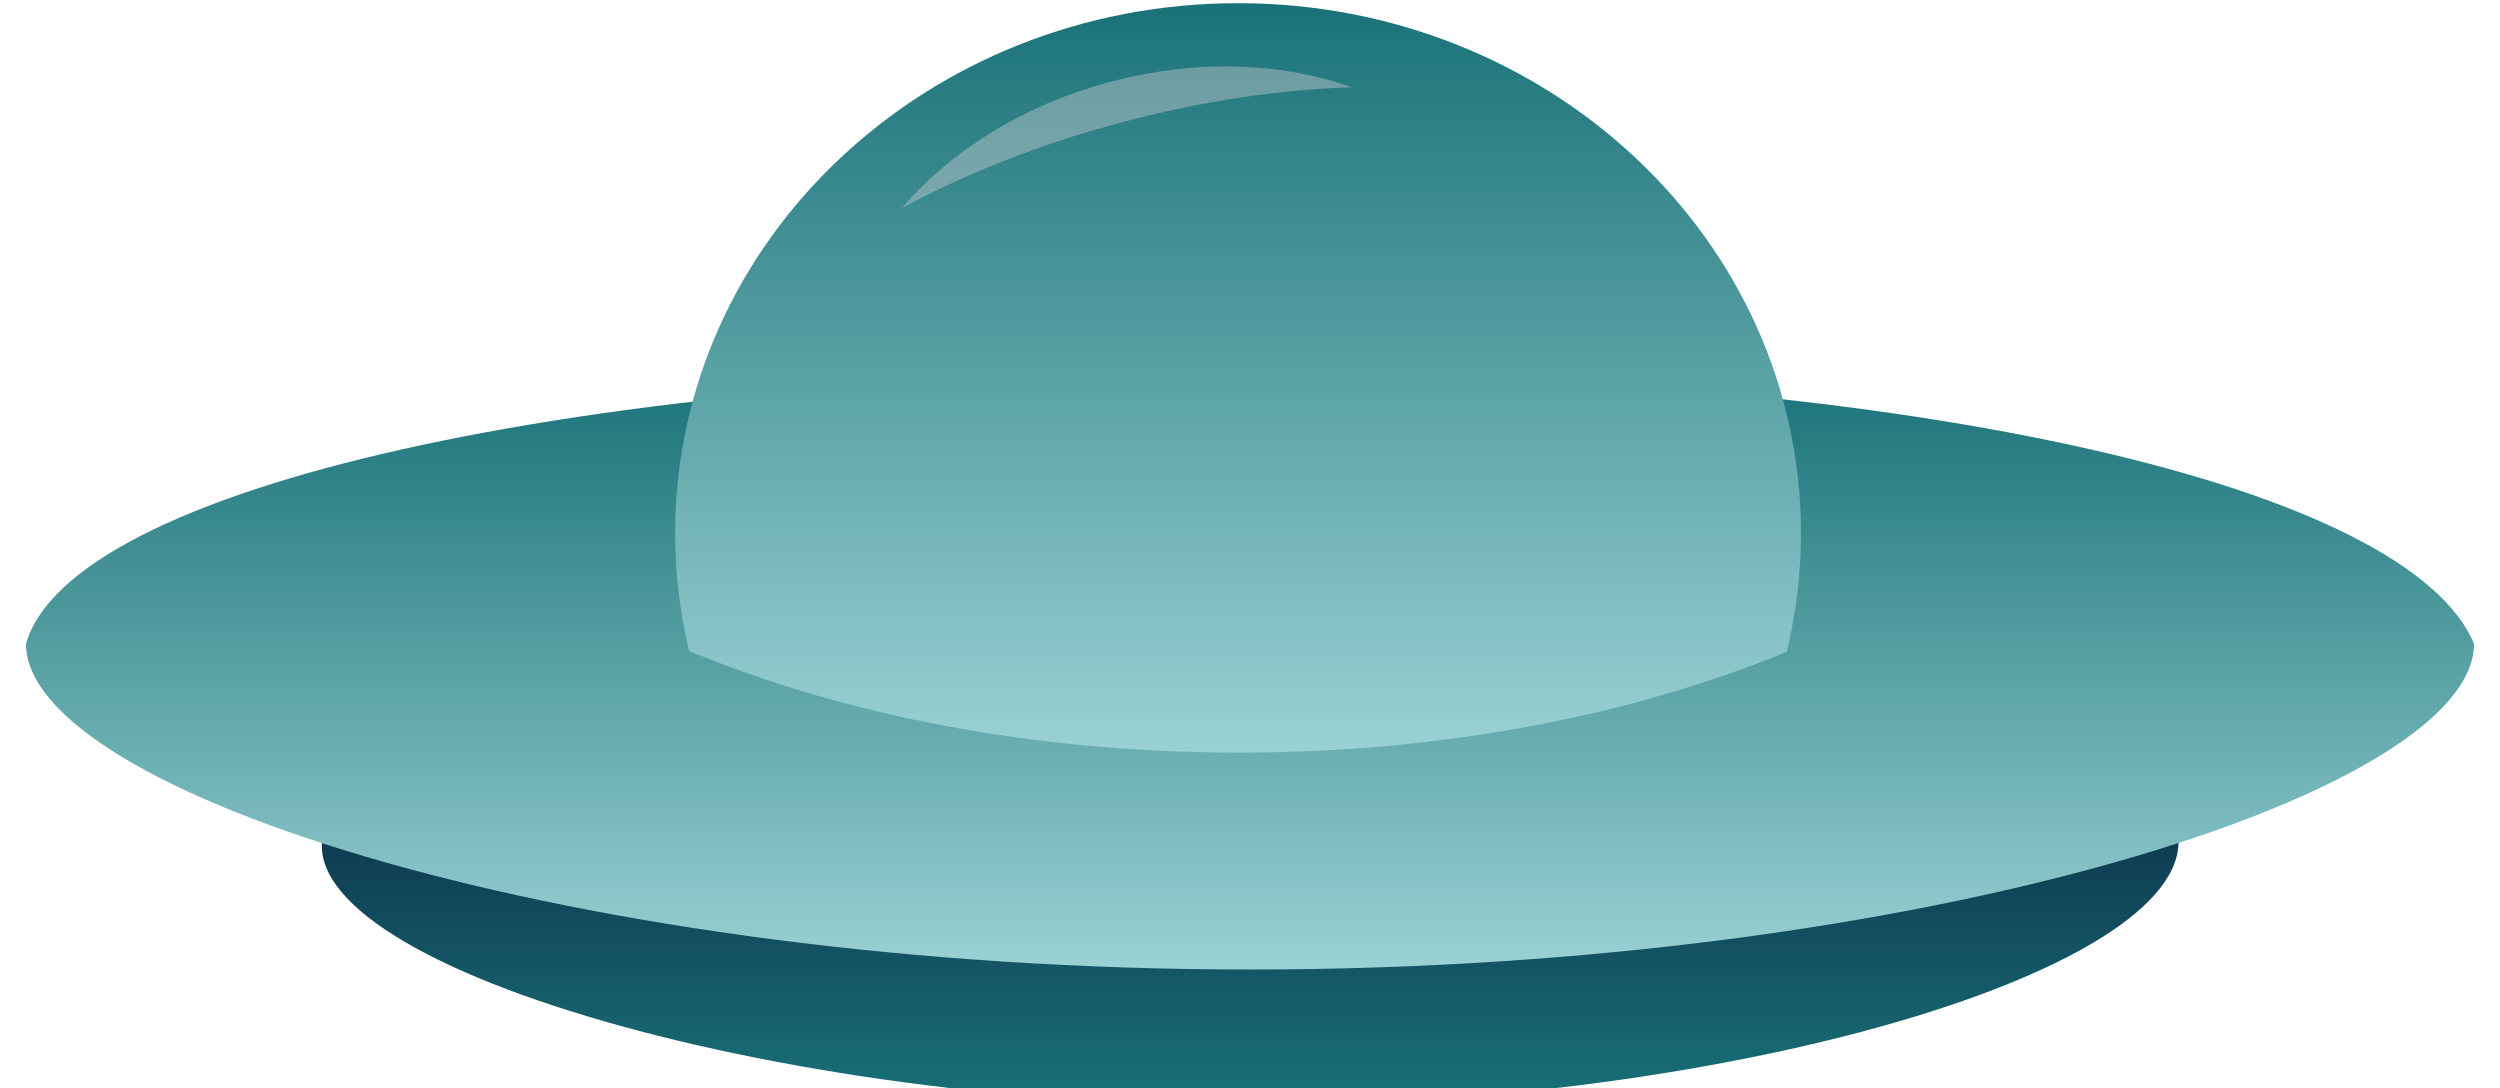
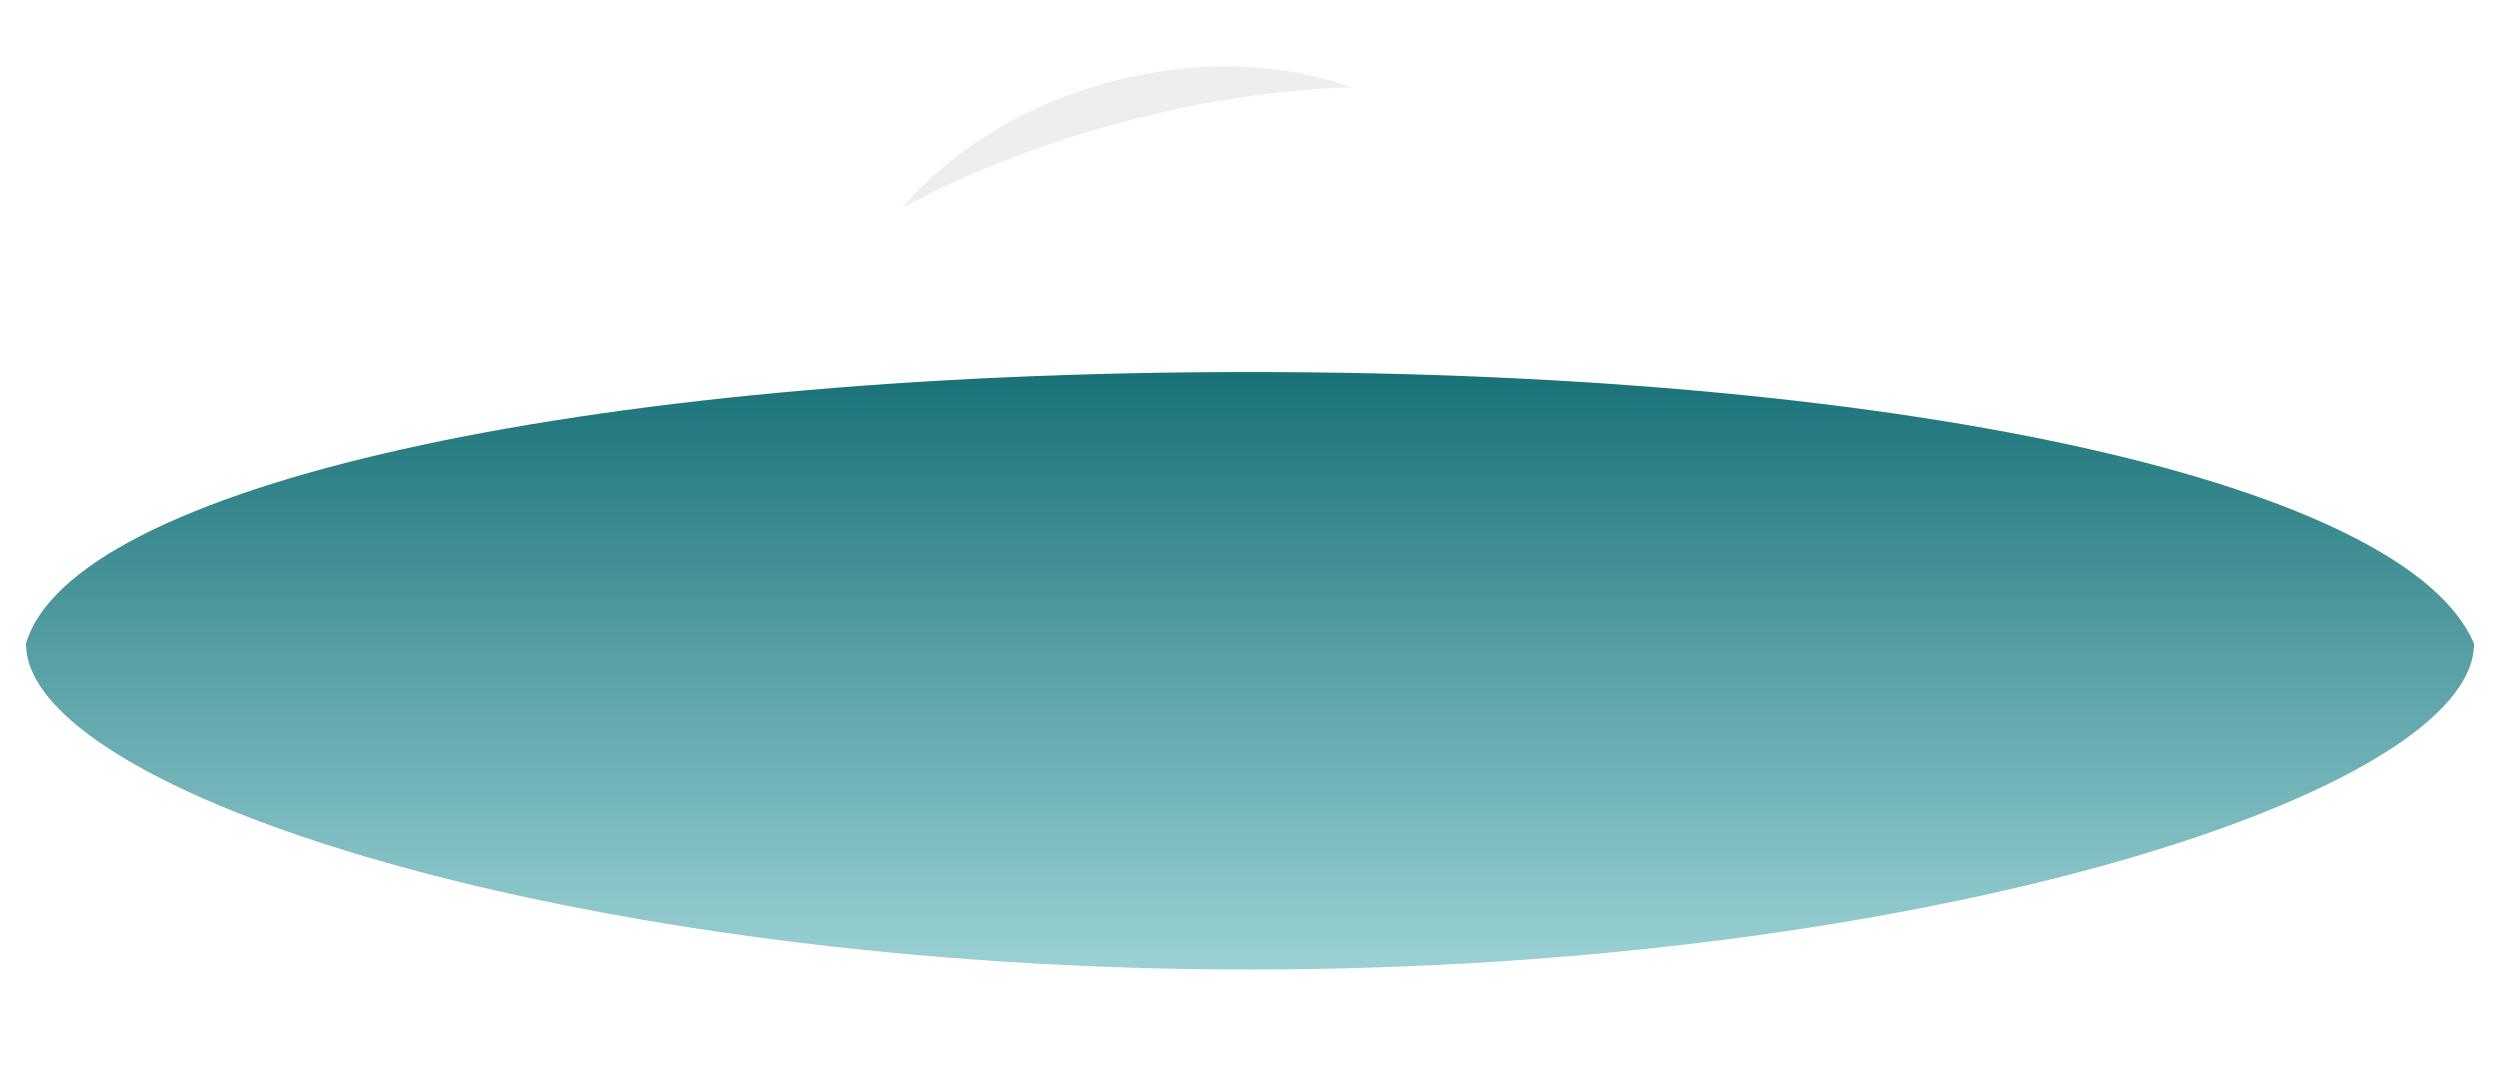
<svg xmlns="http://www.w3.org/2000/svg" width="494" height="215" viewBox="0 0 494 215" fill="none">
  <g filter="url(#filter0_i_445_6844)">
-     <path d="M429.287 156.829C442.282 184.326 347.833 214.218 247.354 214.218C146.875 214.218 48.882 183.33 65.421 156.829C65.421 130.743 146.875 109.596 247.354 109.596C347.833 109.596 429.287 130.743 429.287 156.829Z" fill="url(#paint0_linear_445_6844)" />
-   </g>
+     </g>
  <g filter="url(#filter1_d_445_6844)">
    <path d="M488.867 122.917C488.867 152.183 380.579 187.302 247 187.302C113.421 187.302 5.133 152.183 5.133 122.917C14.03 92.16 113.421 69.242 247 69.242C380.579 69.242 475.951 92.16 488.867 122.917Z" fill="url(#paint1_linear_445_6844)" />
  </g>
  <g filter="url(#filter2_b_445_6844)">
-     <path fill-rule="evenodd" clip-rule="evenodd" d="M136.18 128.643C134.366 121.142 133.408 113.333 133.408 105.315C133.408 47.498 183.207 0.629 244.637 0.629C306.067 0.629 355.866 47.498 355.866 105.315C355.866 113.387 354.895 121.247 353.057 128.795C322.654 141.325 285.249 148.714 244.802 148.714C204.193 148.714 166.649 141.265 136.18 128.643Z" fill="url(#paint2_linear_445_6844)" />
-   </g>
+     </g>
  <g opacity="0.4" filter="url(#filter3_i_445_6844)">
    <path fill-rule="evenodd" clip-rule="evenodd" d="M267.146 12.973C252.896 13.418 237.34 15.692 221.393 19.965C205.446 24.238 190.837 30.047 178.274 36.786C187.761 25.635 202.066 16.534 219.241 11.932C236.415 7.33 253.354 8.059 267.146 12.973Z" fill="#DAD2D8" />
  </g>
  <defs>
    <filter id="filter0_i_445_6844" x="63.585" y="109.596" width="366.904" height="108.896" filterUnits="userSpaceOnUse" color-interpolation-filters="sRGB">
      <feFlood flood-opacity="0" result="BackgroundImageFix" />
      <feBlend mode="normal" in="SourceGraphic" in2="BackgroundImageFix" result="shape" />
      <feColorMatrix in="SourceAlpha" type="matrix" values="0 0 0 0 0 0 0 0 0 0 0 0 0 0 0 0 0 0 127 0" result="hardAlpha" />
      <feOffset dy="4.274" />
      <feGaussianBlur stdDeviation="2.137" />
      <feComposite in2="hardAlpha" operator="arithmetic" k2="-1" k3="1" />
      <feColorMatrix type="matrix" values="0 0 0 0 0 0 0 0 0 0 0 0 0 0 0 0 0 0 0.25 0" />
      <feBlend mode="normal" in2="shape" result="effect1_innerShadow_445_6844" />
    </filter>
    <filter id="filter1_d_445_6844" x="0.859" y="69.242" width="492.282" height="126.608" filterUnits="userSpaceOnUse" color-interpolation-filters="sRGB">
      <feFlood flood-opacity="0" result="BackgroundImageFix" />
      <feColorMatrix in="SourceAlpha" type="matrix" values="0 0 0 0 0 0 0 0 0 0 0 0 0 0 0 0 0 0 127 0" result="hardAlpha" />
      <feOffset dy="4.274" />
      <feGaussianBlur stdDeviation="2.137" />
      <feComposite in2="hardAlpha" operator="out" />
      <feColorMatrix type="matrix" values="0 0 0 0 0 0 0 0 0 0 0 0 0 0 0 0 0 0 0.25 0" />
      <feBlend mode="normal" in2="BackgroundImageFix" result="effect1_dropShadow_445_6844" />
      <feBlend mode="normal" in="SourceGraphic" in2="effect1_dropShadow_445_6844" result="shape" />
    </filter>
    <filter id="filter2_b_445_6844" x="129.134" y="-3.646" width="231.006" height="156.633" filterUnits="userSpaceOnUse" color-interpolation-filters="sRGB">
      <feFlood flood-opacity="0" result="BackgroundImageFix" />
      <feGaussianBlur in="BackgroundImageFix" stdDeviation="2.137" />
      <feComposite in2="SourceAlpha" operator="in" result="effect1_backgroundBlur_445_6844" />
      <feBlend mode="normal" in="SourceGraphic" in2="effect1_backgroundBlur_445_6844" result="shape" />
    </filter>
    <filter id="filter3_i_445_6844" x="178.274" y="8.853" width="88.873" height="29.002" filterUnits="userSpaceOnUse" color-interpolation-filters="sRGB">
      <feFlood flood-opacity="0" result="BackgroundImageFix" />
      <feBlend mode="normal" in="SourceGraphic" in2="BackgroundImageFix" result="shape" />
      <feColorMatrix in="SourceAlpha" type="matrix" values="0 0 0 0 0 0 0 0 0 0 0 0 0 0 0 0 0 0 127 0" result="hardAlpha" />
      <feOffset dy="4.274" />
      <feGaussianBlur stdDeviation="0.534" />
      <feComposite in2="hardAlpha" operator="arithmetic" k2="-1" k3="1" />
      <feColorMatrix type="matrix" values="0 0 0 0 0.89 0 0 0 0 0.89 0 0 0 0 0.89 0 0 0 1 0" />
      <feBlend mode="normal" in2="shape" result="effect1_innerShadow_445_6844" />
    </filter>
    <linearGradient id="paint0_linear_445_6844" x1="247.037" y1="109.596" x2="247.037" y2="214.218" gradientUnits="userSpaceOnUse">
      <stop stop-color="#04052E" />
      <stop offset="1" stop-color="#197278" />
    </linearGradient>
    <linearGradient id="paint1_linear_445_6844" x1="247" y1="69.242" x2="247" y2="187.302" gradientUnits="userSpaceOnUse">
      <stop stop-color="#197278" />
      <stop offset="1" stop-color="#9AD1D4" />
    </linearGradient>
    <linearGradient id="paint2_linear_445_6844" x1="244.637" y1="0.629" x2="244.637" y2="148.713" gradientUnits="userSpaceOnUse">
      <stop stop-color="#197278" />
      <stop offset="1" stop-color="#9AD1D4" />
    </linearGradient>
  </defs>
</svg>